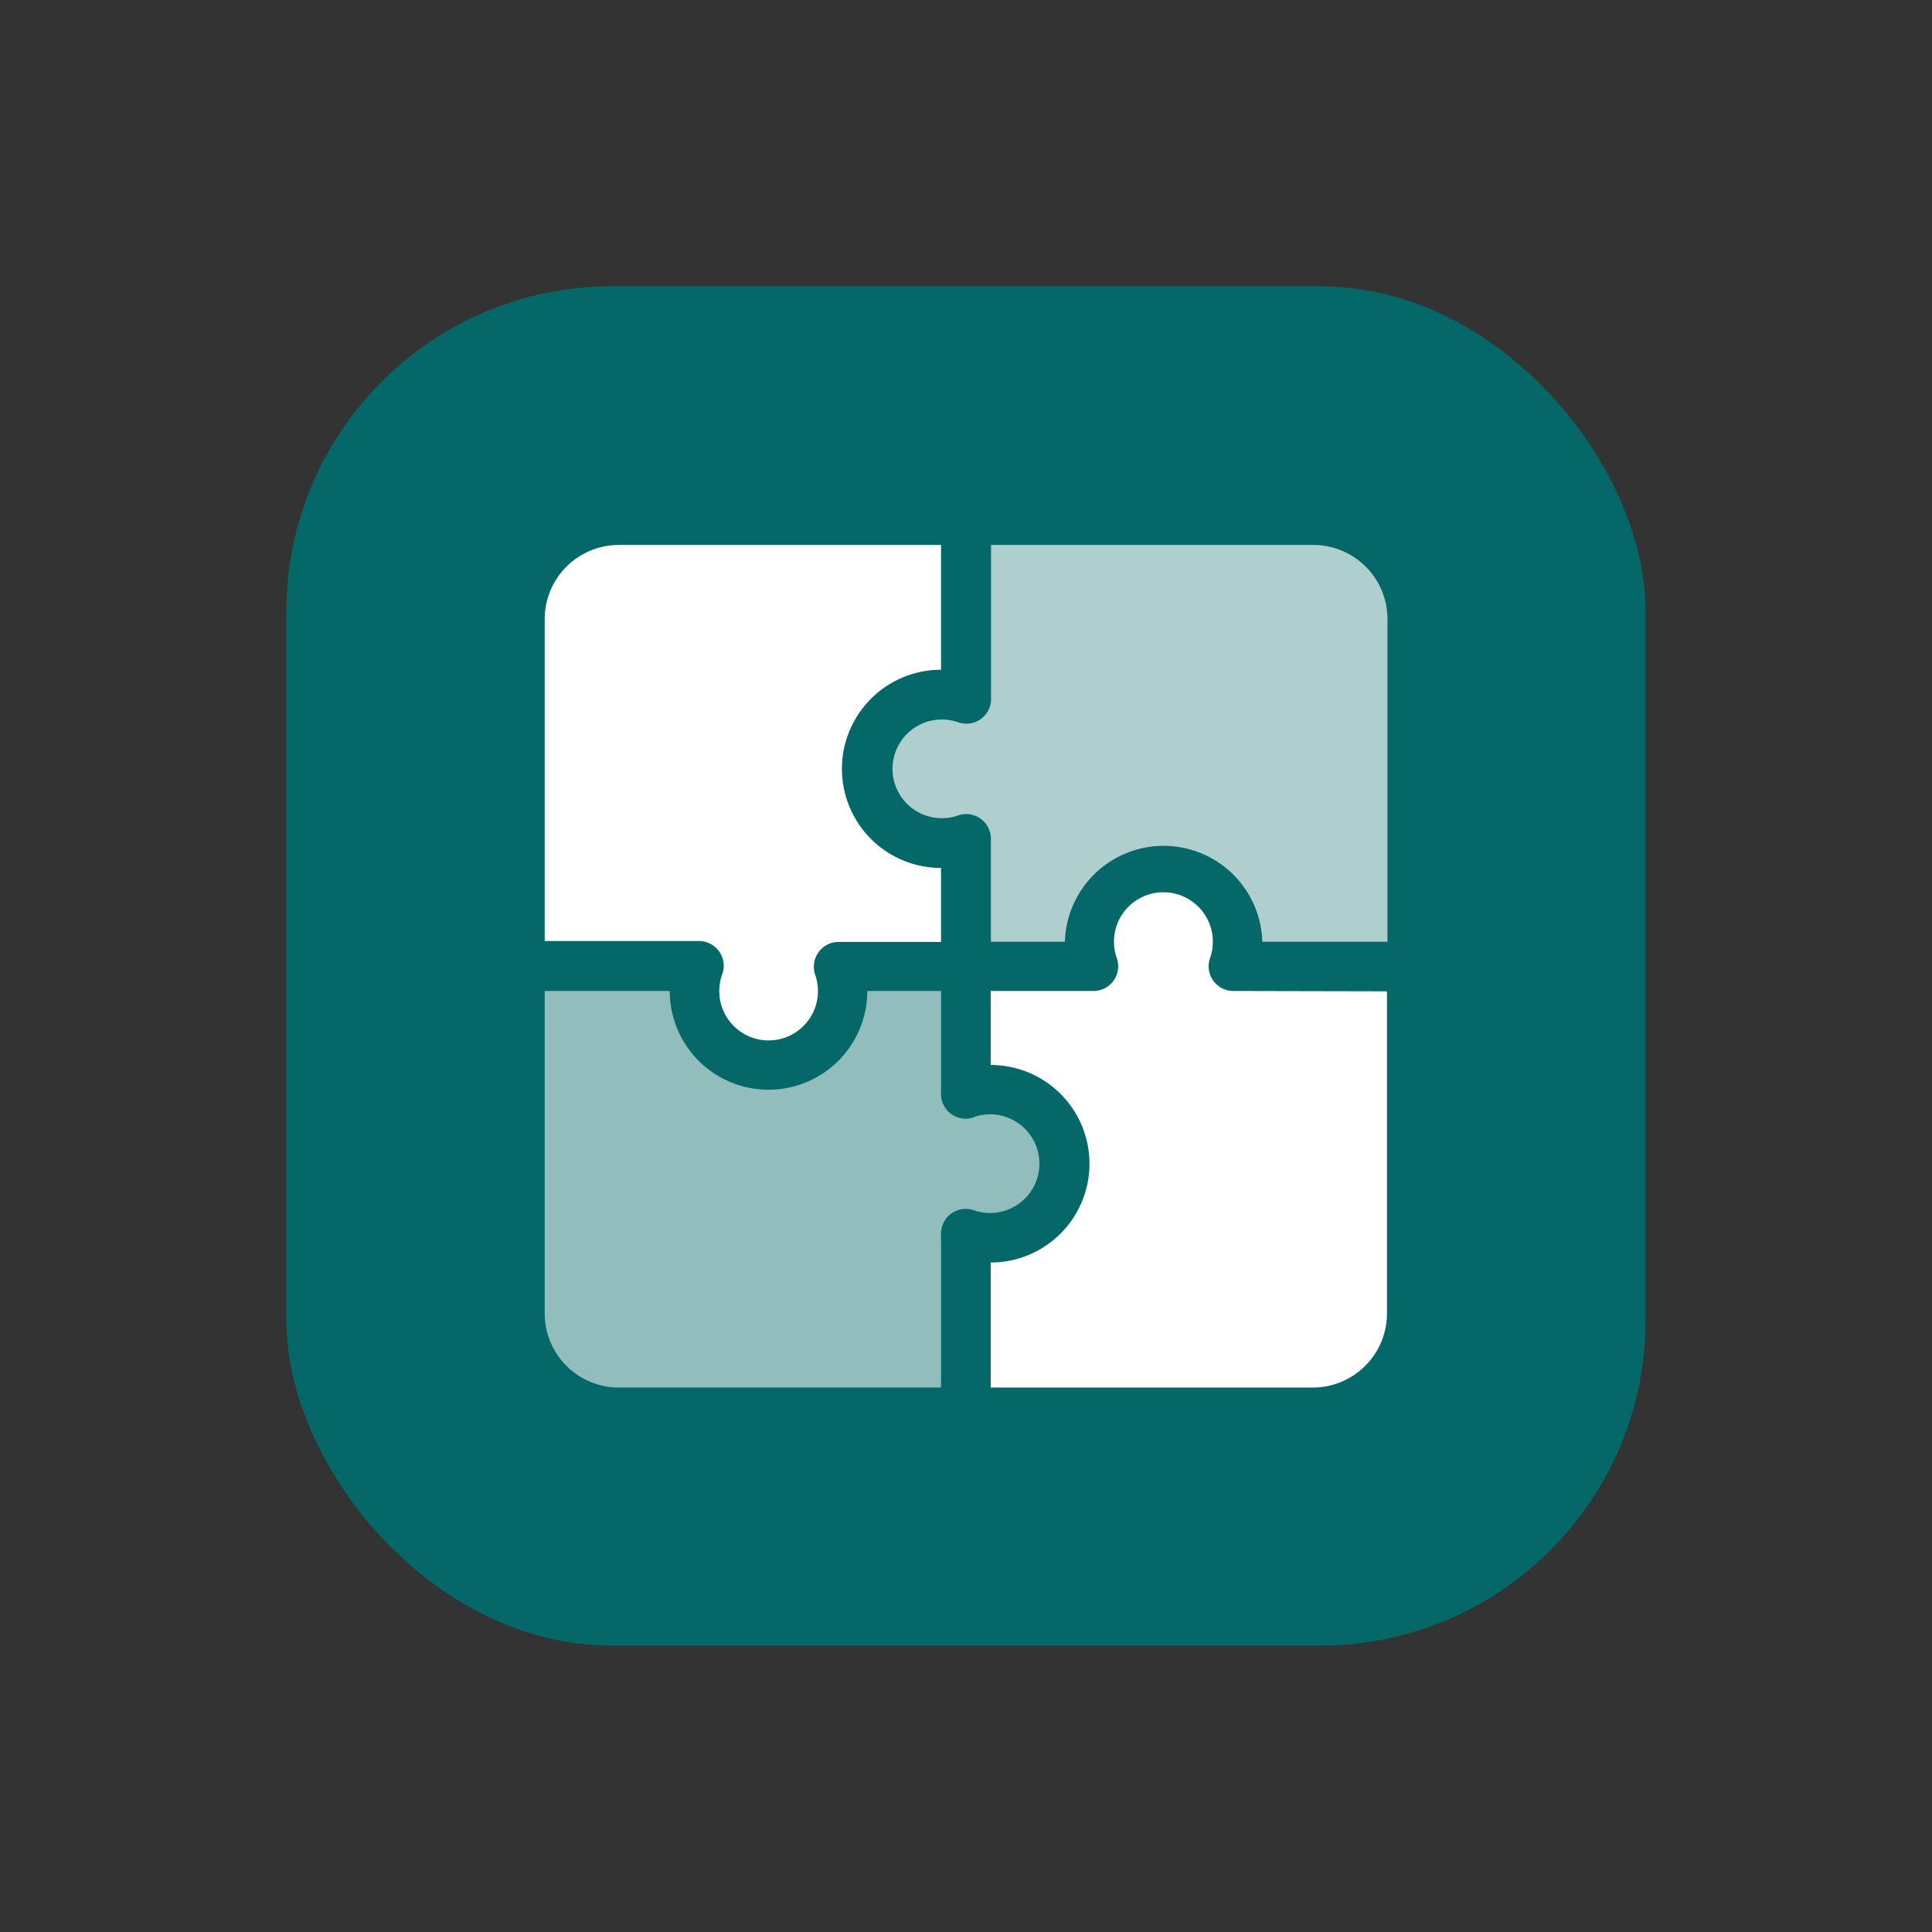
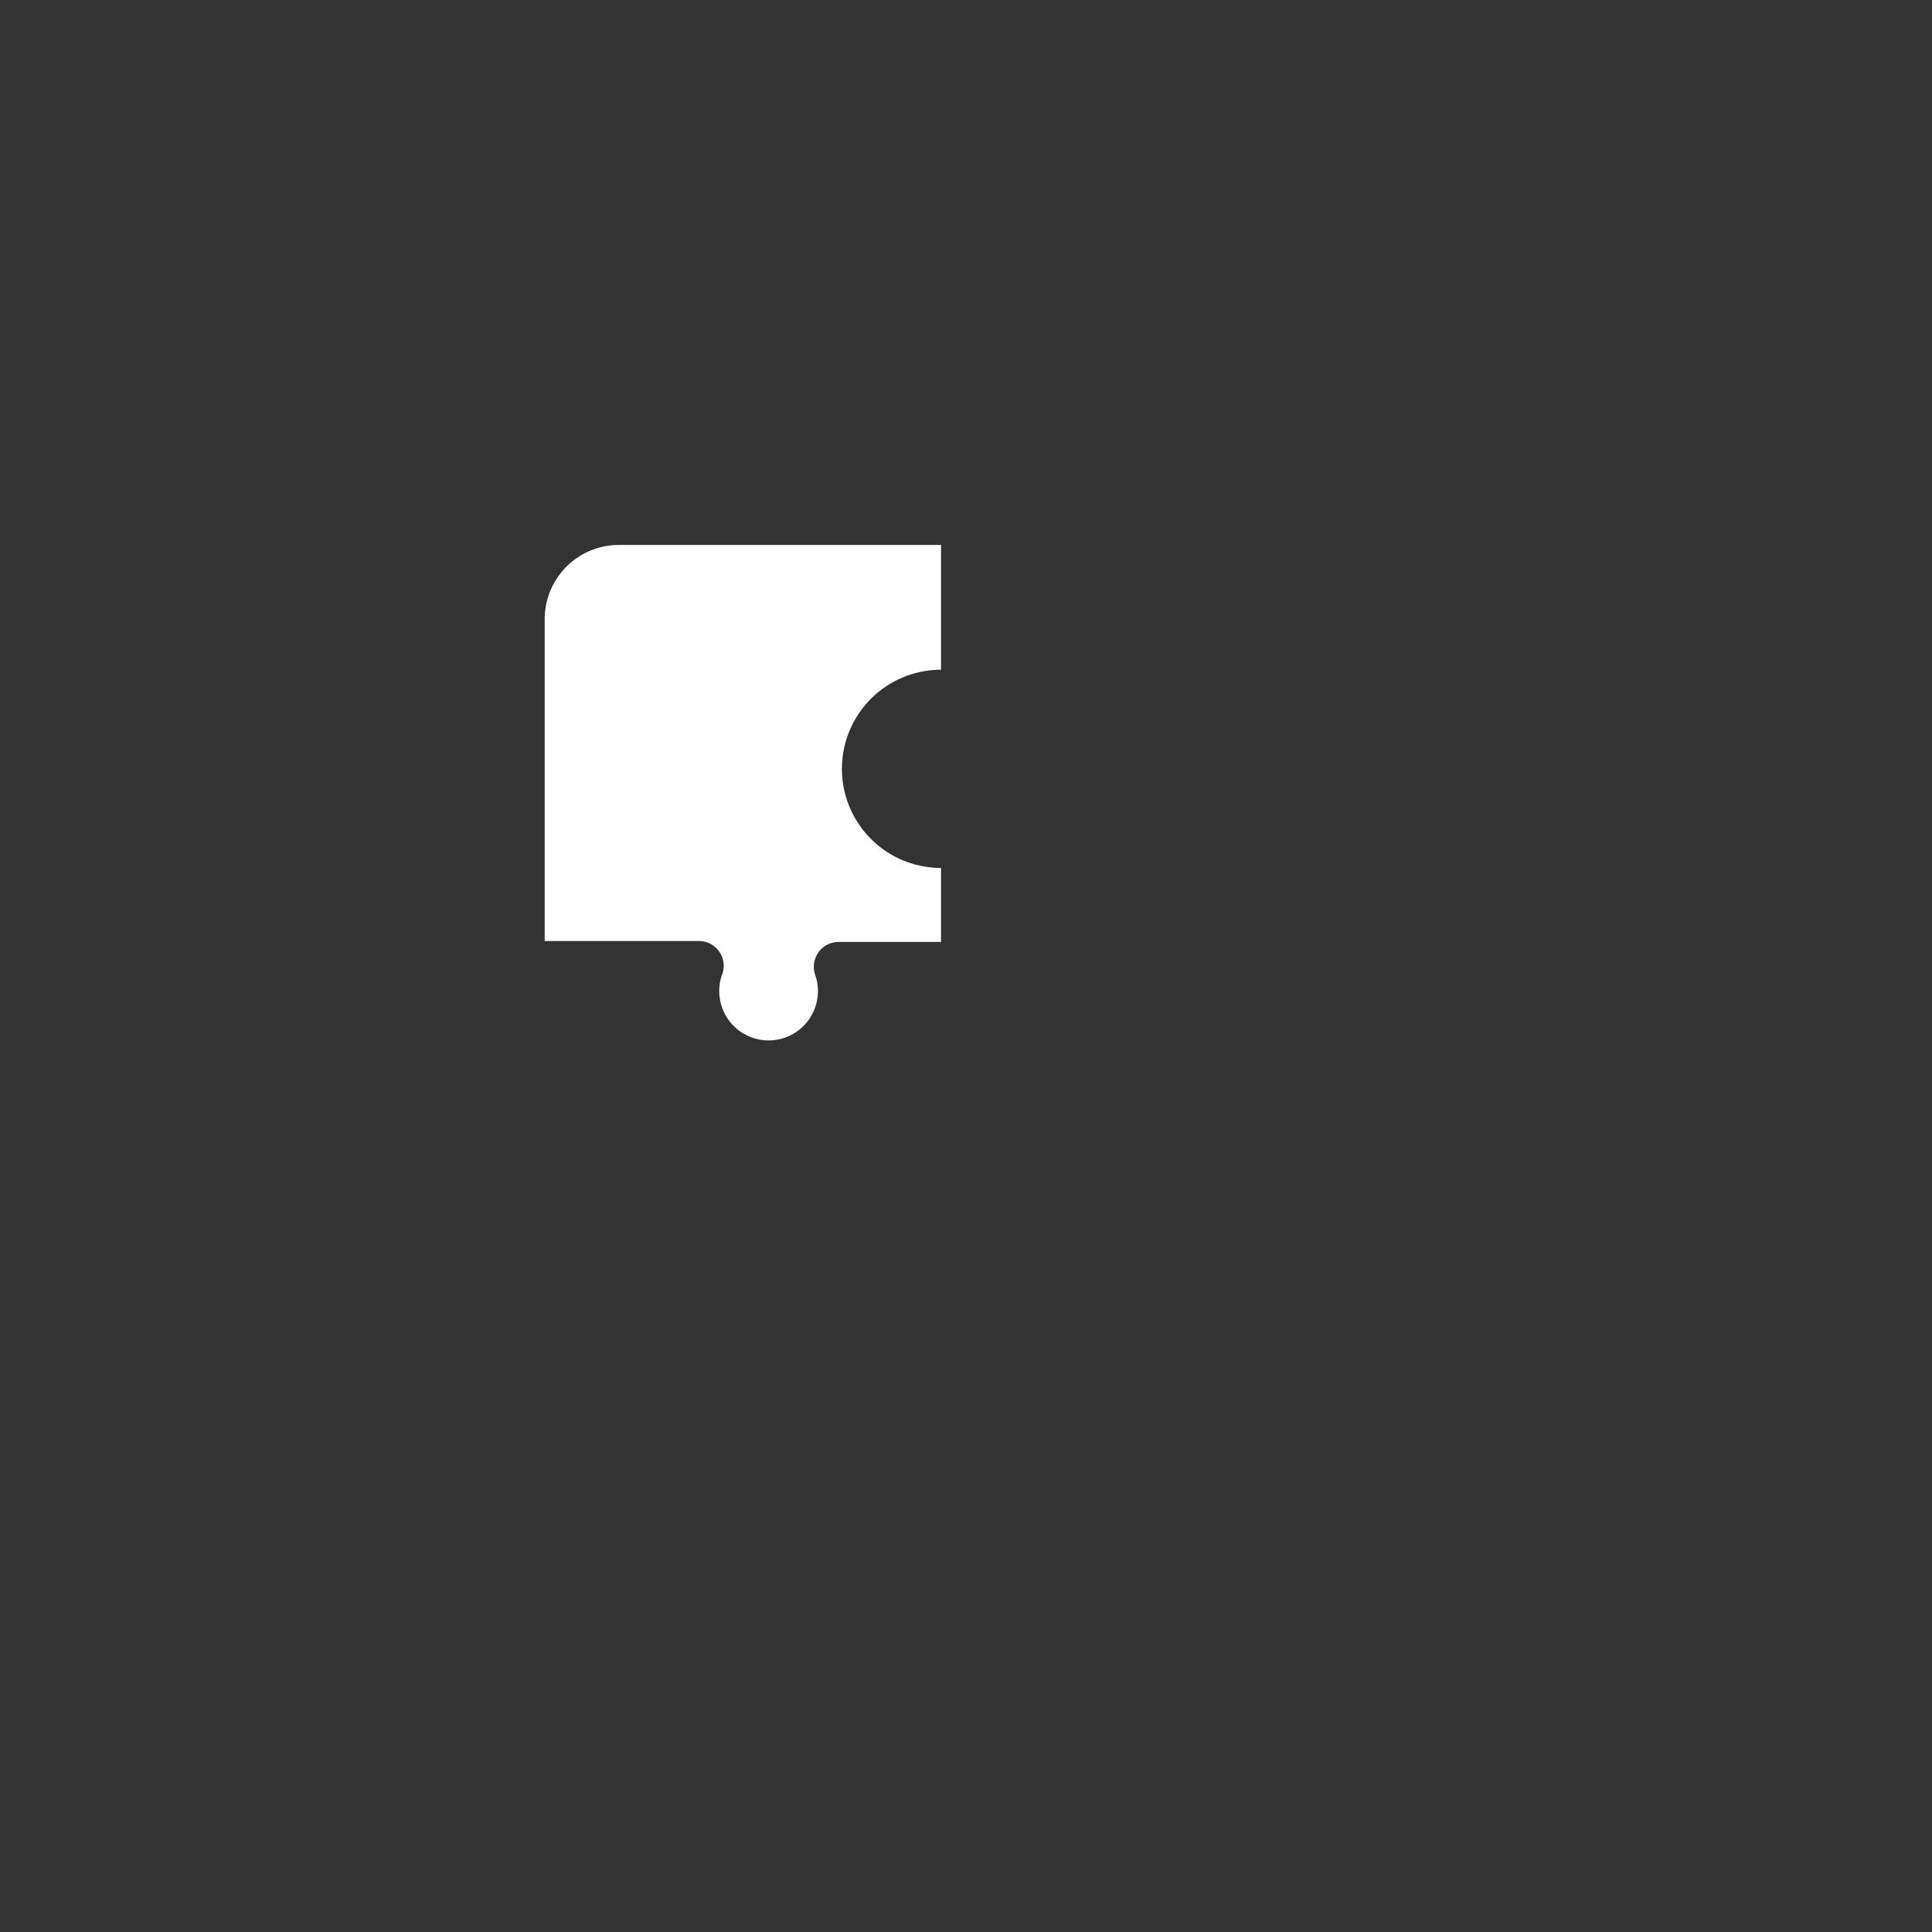
<svg xmlns="http://www.w3.org/2000/svg" id="Layer_1" data-name="Layer 1" viewBox="0 0 227.89 227.89">
  <rect x="0" y="0" width="227.89" height="227.89" fill="#333333" stroke="none" />
  <defs>
    <style>.msla-cls-1{fill:#046869;}.msla-cls-2{fill:#fff;}.msla-cls-3{opacity:0.68;}.msla-cls-4{opacity:0.56;}</style>
  </defs>
  <title>Masterplanning and site layout advice</title>
-   <rect class="msla-cls-1" x="33.77" y="33.77" width="160.34" height="160.34" rx="38.4" />
  <path class="msla-cls-2" d="M111,79V64.28H73A8.75,8.75,0,0,0,64.25,73v38H82.41A2.92,2.92,0,0,1,85.16,115a5.82,5.82,0,1,0,11,0,2.94,2.94,0,0,1,.37-2.65,2.9,2.9,0,0,1,2.38-1.24H111v-8.73A11.65,11.65,0,0,1,111,79Z" />
  <g class="msla-cls-3">
-     <path class="msla-cls-2" d="M154.9,64.28h-38V82.44A2.91,2.91,0,0,1,113,85.19a5.82,5.82,0,1,0,0,11,2.91,2.91,0,0,1,3.88,2.75v12.14h8.73a11.65,11.65,0,0,1,23.29,0h14.76V73A8.75,8.75,0,0,0,154.9,64.28Z" />
-   </g>
+     </g>
  <g class="msla-cls-4">
-     <path class="msla-cls-2" d="M114.91,131.78A2.91,2.91,0,0,1,111,129V116.89H102.3a11.65,11.65,0,0,1-23.3,0H64.25v38A8.75,8.75,0,0,0,73,163.67h38V145.51a2.91,2.91,0,0,1,3.88-2.75,5.82,5.82,0,1,0,0-11Z" />
-   </g>
-   <path class="msla-cls-2" d="M145.48,116.89a2.91,2.91,0,0,1-2.75-3.88,5.83,5.83,0,1,0-11,0,2.91,2.91,0,0,1-2.75,3.88H116.86v8.73a11.65,11.65,0,0,1,0,23.3v14.75h38a8.75,8.75,0,0,0,8.74-8.74v-38Z" />
+     </g>
</svg>